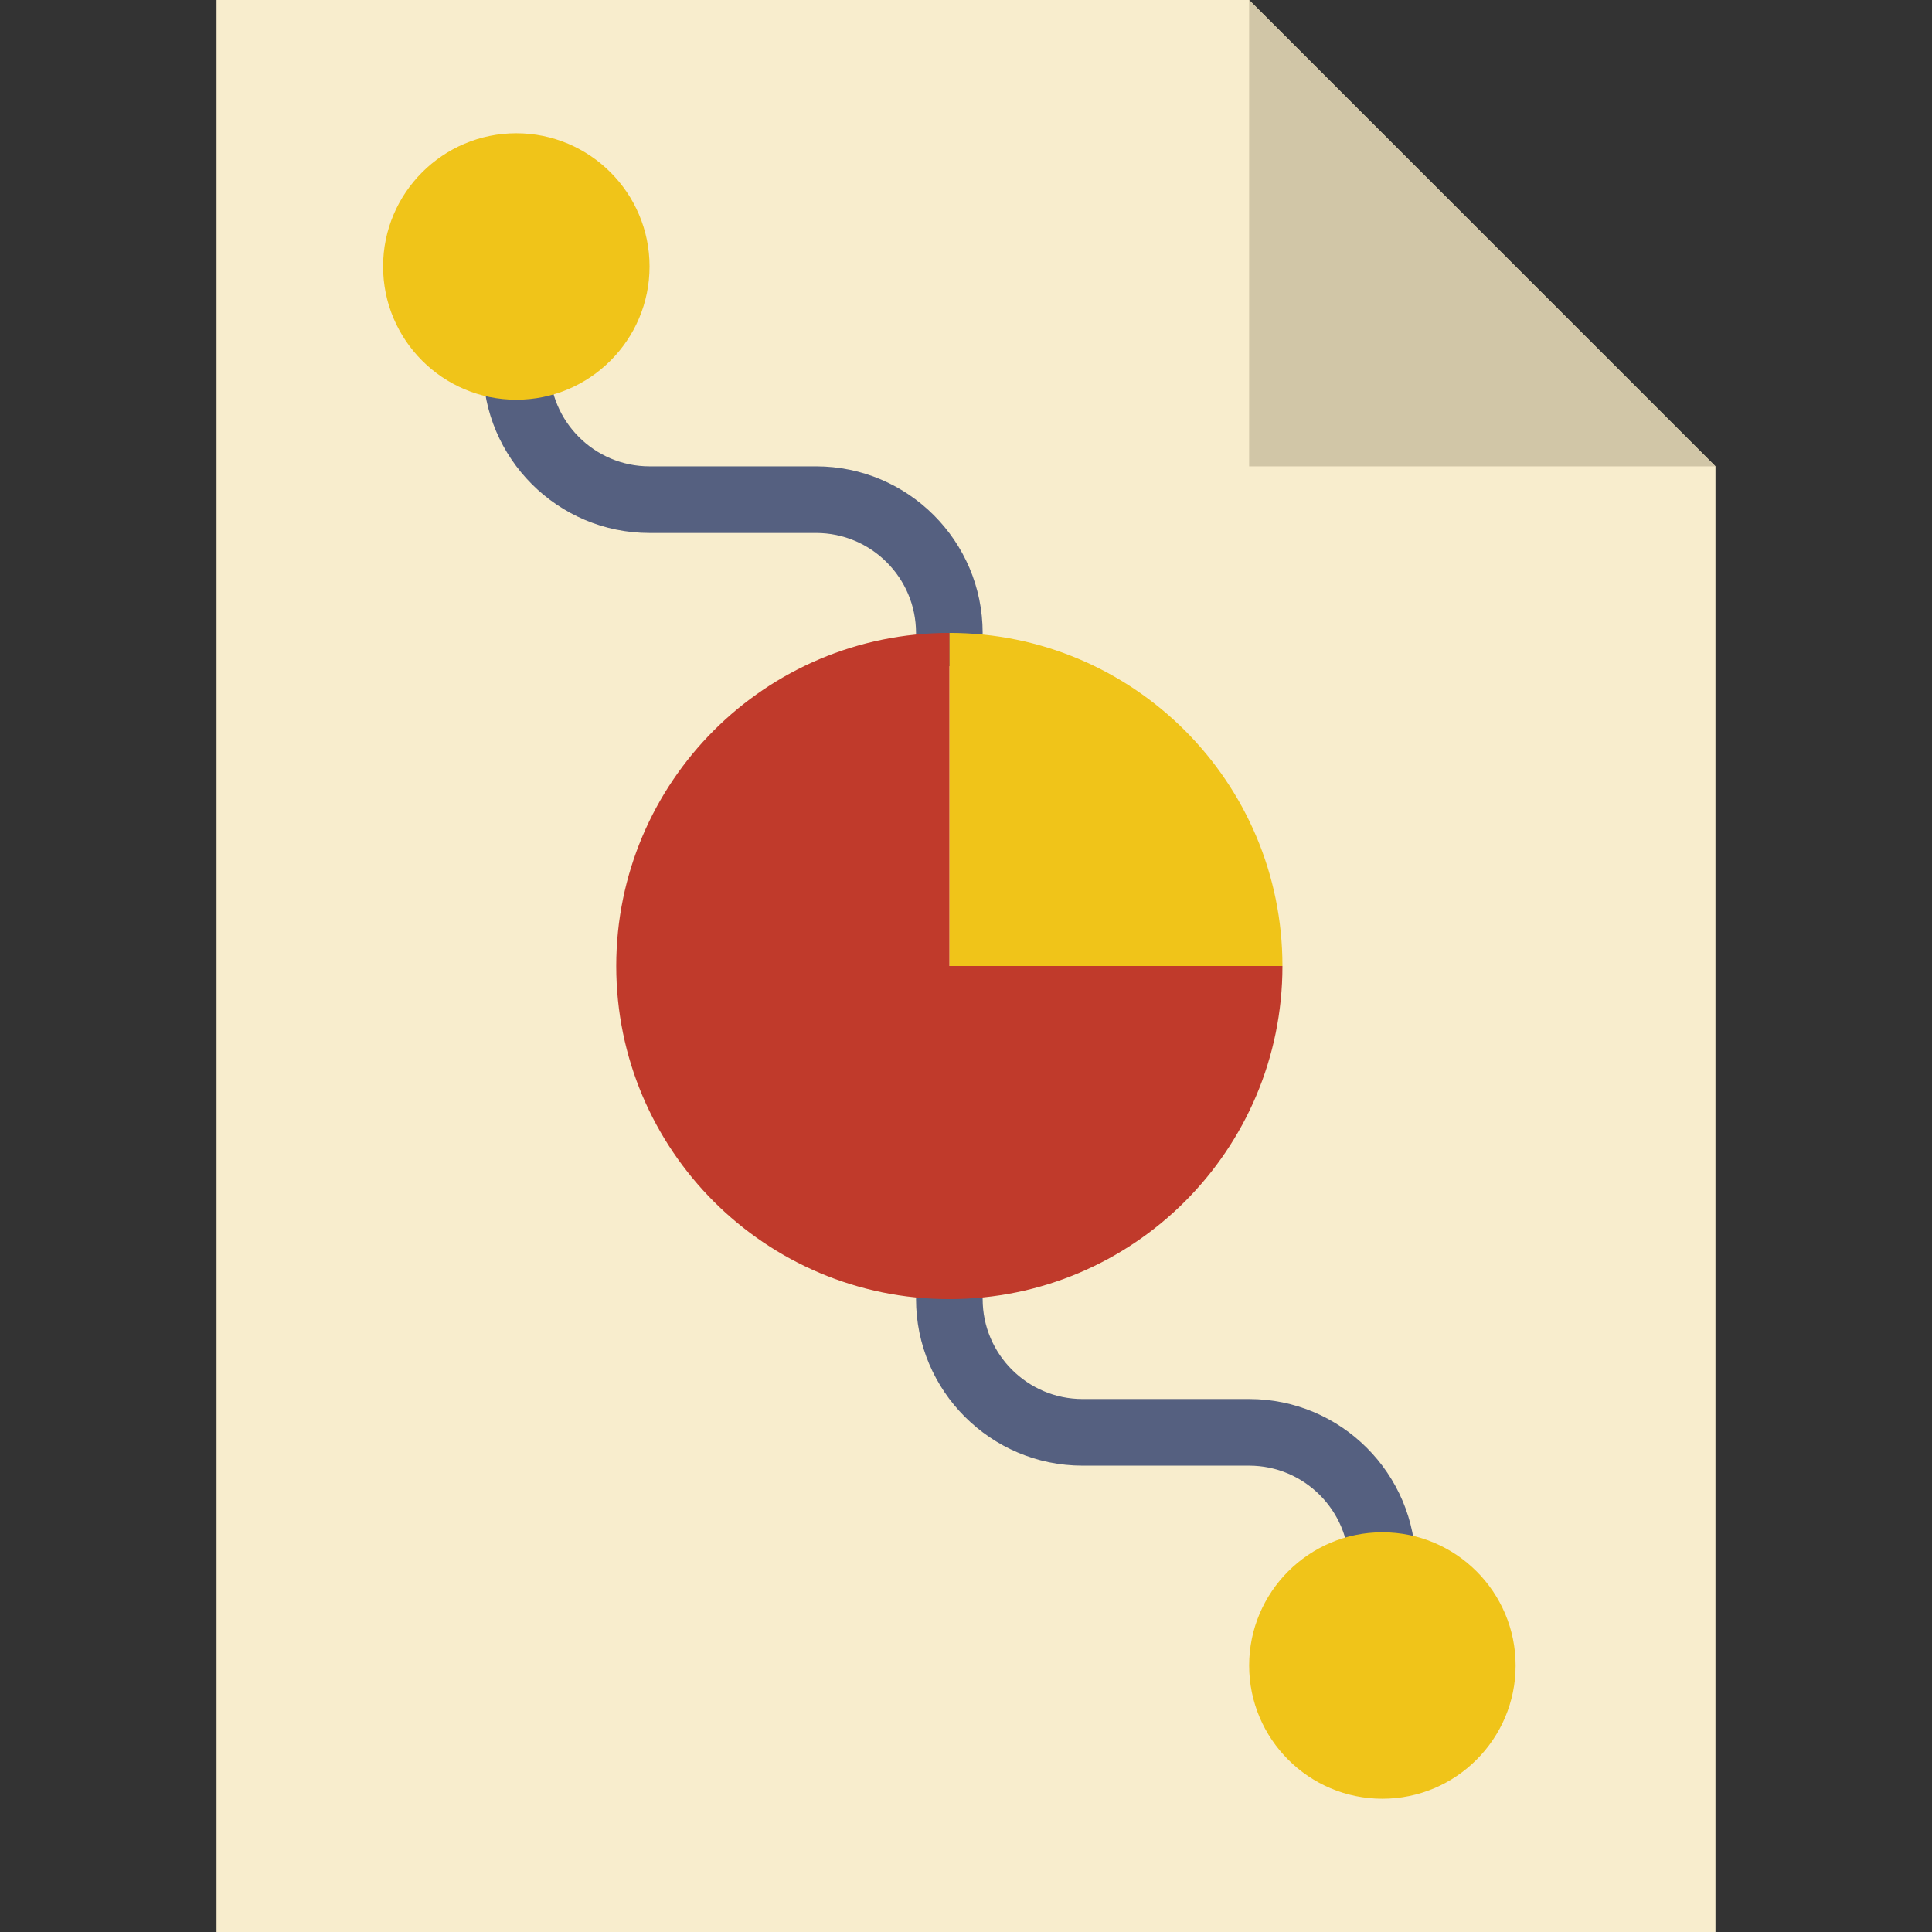
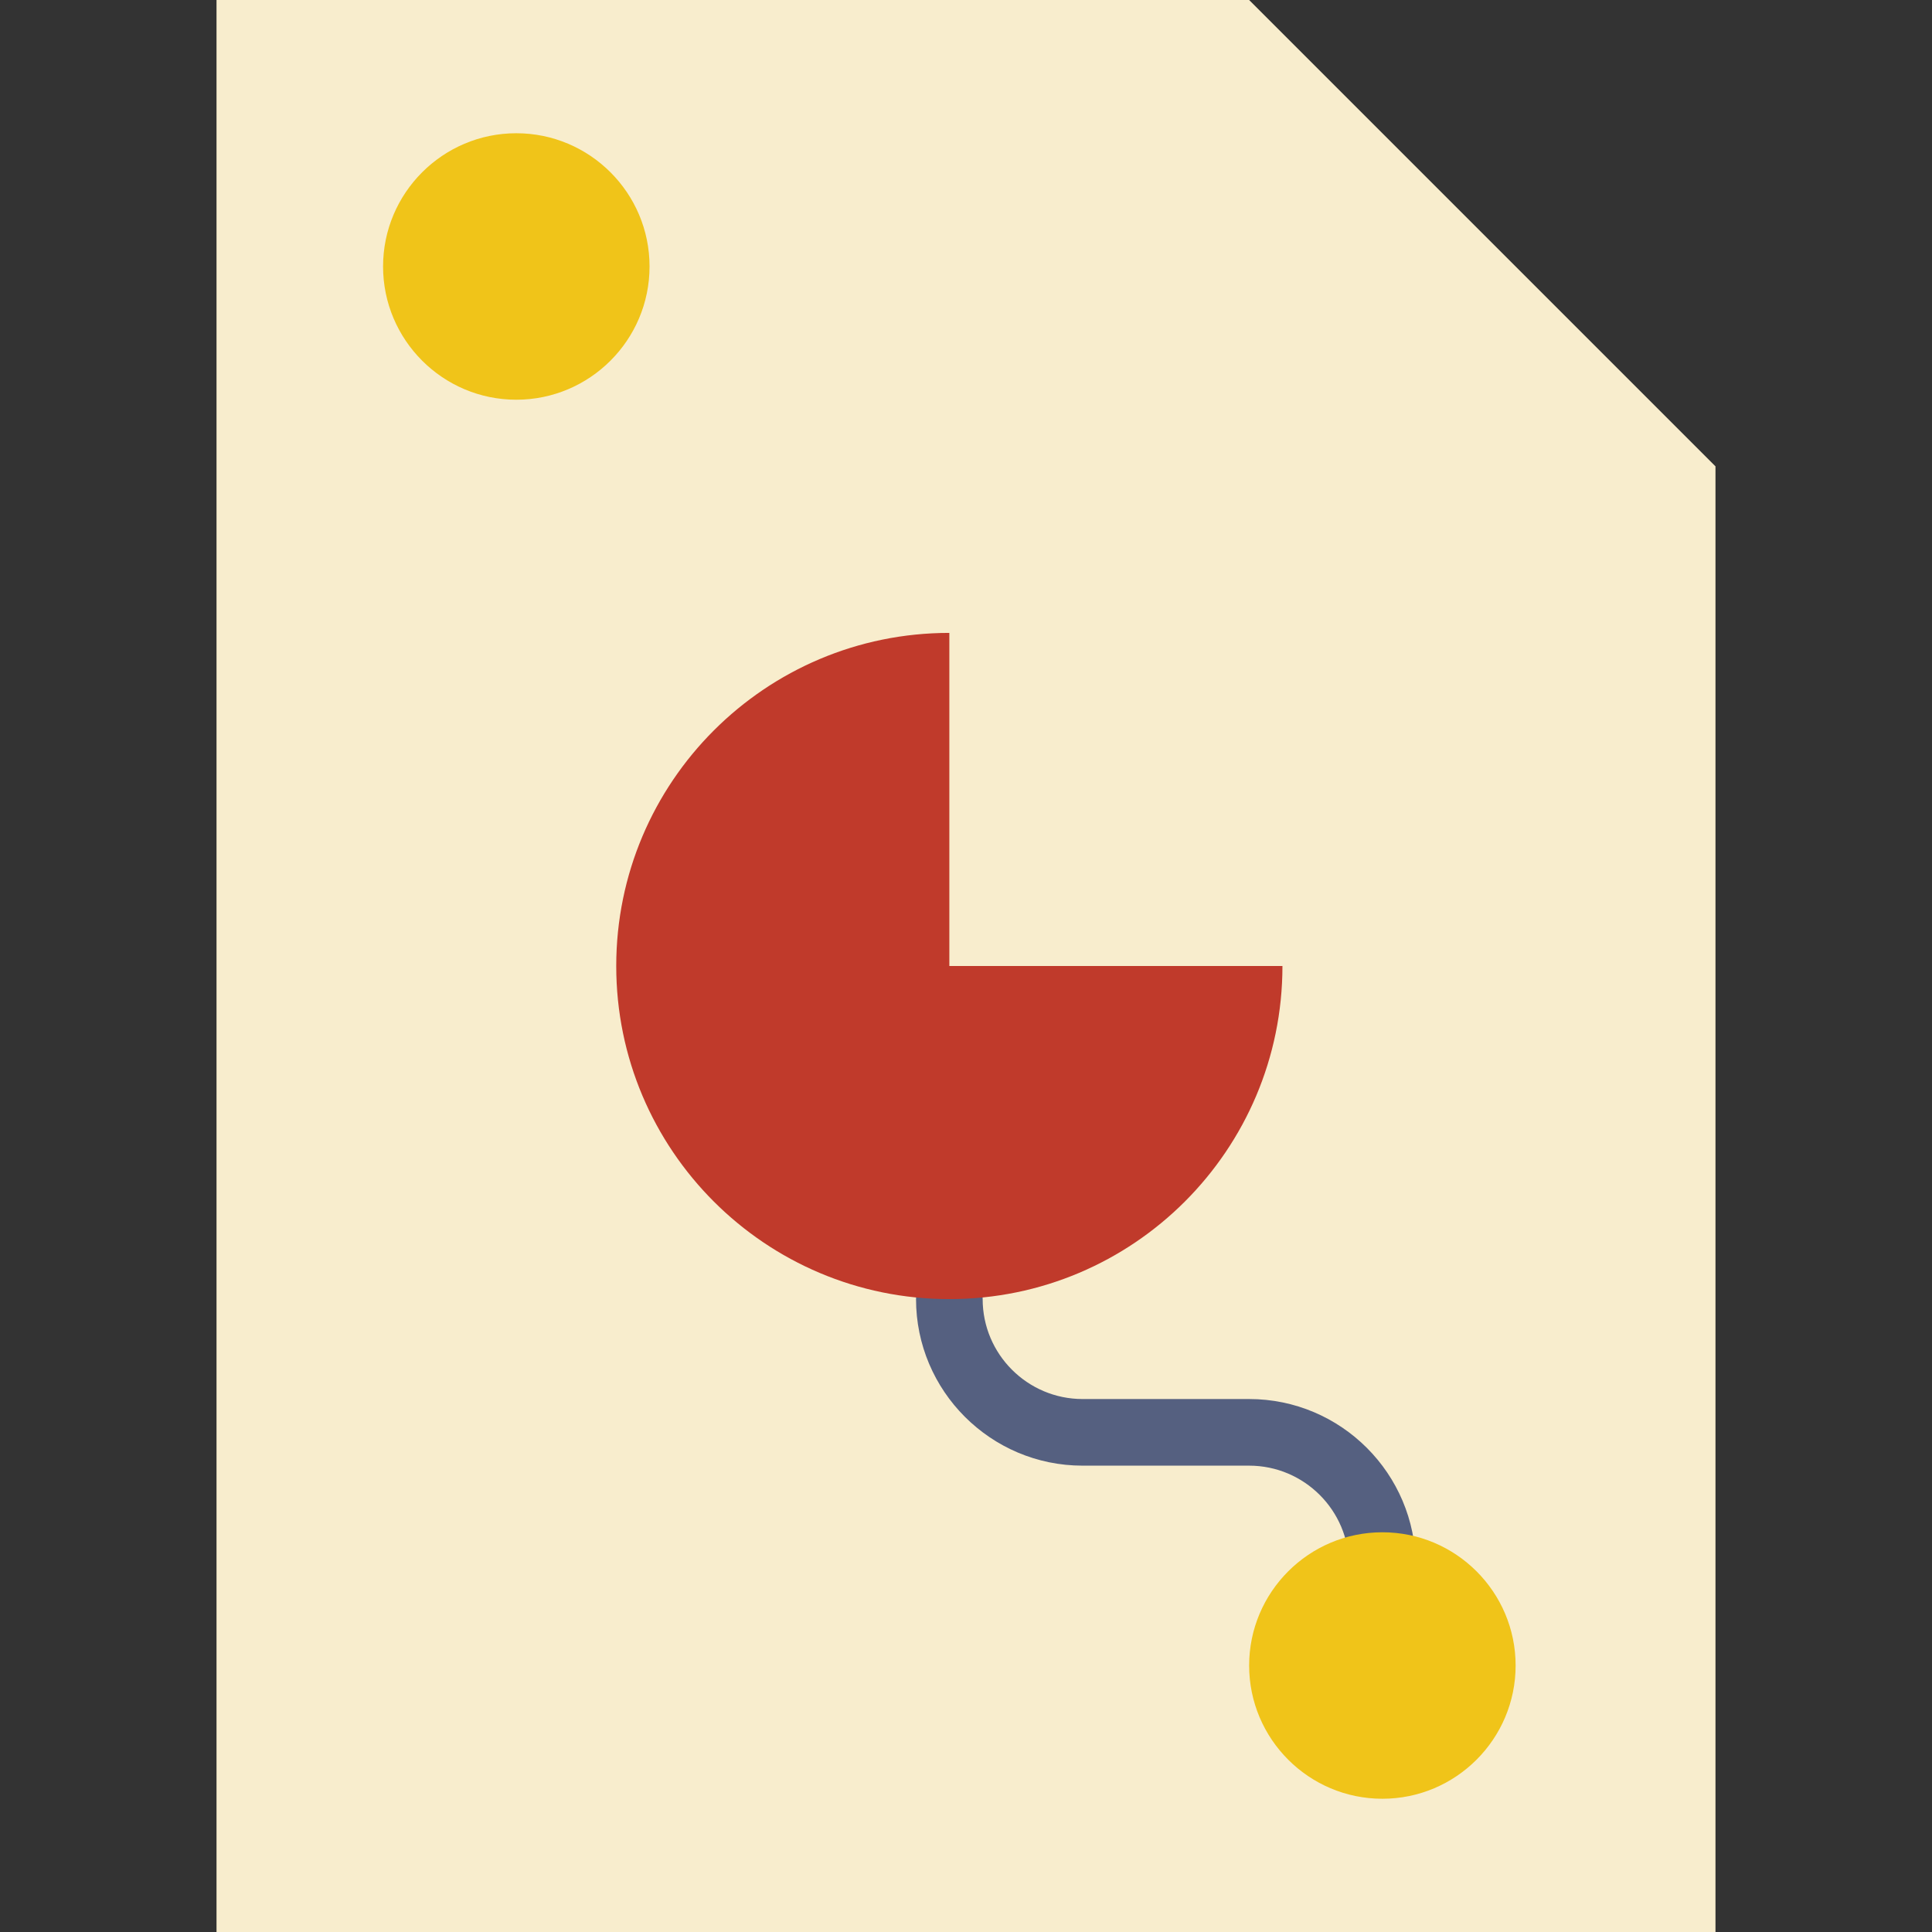
<svg xmlns="http://www.w3.org/2000/svg" height="800px" width="800px" version="1.1" id="Layer_1" viewBox="0 0 512 512" xml:space="preserve">
  <rect x="0" y="0" width="512" height="512" fill="#333333" stroke="none" />
  <g>
    <polygon style="fill:#F8EDCD;" points="454.621,123.586 331.034,0 57.379,0 57.379,512 454.621,512  " />
-     <polygon style="fill:#D1C6A7;" points="331.034,0 331.034,123.586 454.621,123.586  " />
    <g>
      <path style="fill:#556080;" d="M366.345,423.724c-4.882,0-8.828-3.955-8.828-8.828c0-14.601-11.882-26.483-26.483-26.483h-44.138    c-24.338,0-44.138-19.8-44.138-44.138c0-4.873,3.946-8.828,8.828-8.828s8.828,3.955,8.828,8.828    c0,14.601,11.882,26.483,26.483,26.483h44.138c24.338,0,44.138,19.8,44.138,44.138    C375.172,419.769,371.227,423.724,366.345,423.724" />
-       <path style="fill:#556080;" d="M251.586,176.552c-4.882,0-8.828-3.955-8.828-8.828c0-14.601-11.882-26.483-26.483-26.483h-44.138    c-24.338,0-44.138-19.8-44.138-44.138c0-4.873,3.946-8.828,8.828-8.828c4.882,0,8.828,3.955,8.828,8.828    c0,14.601,11.882,26.483,26.483,26.483h44.138c24.338,0,44.138,19.8,44.138,44.138    C260.414,172.597,256.468,176.552,251.586,176.552" />
    </g>
-     <path style="fill:#F0C419;" d="M251.586,167.724V256h88.276C339.862,207.245,300.332,167.724,251.586,167.724" />
    <path style="fill:#C03A2B;" d="M251.586,256v-88.276c-48.746,0-88.276,39.521-88.276,88.276s39.53,88.276,88.276,88.276   s88.276-39.521,88.276-88.276H251.586z" />
    <g>
      <path style="fill:#F0C419;" d="M366.345,476.69c-19.474,0-35.31-15.837-35.31-35.31s15.837-35.31,35.31-35.31    s35.31,15.837,35.31,35.31S385.818,476.69,366.345,476.69" />
      <path style="fill:#F0C419;" d="M136.828,105.931c-19.474,0-35.31-15.837-35.31-35.31s15.837-35.31,35.31-35.31    s35.31,15.837,35.31,35.31S156.301,105.931,136.828,105.931" />
    </g>
  </g>
</svg>